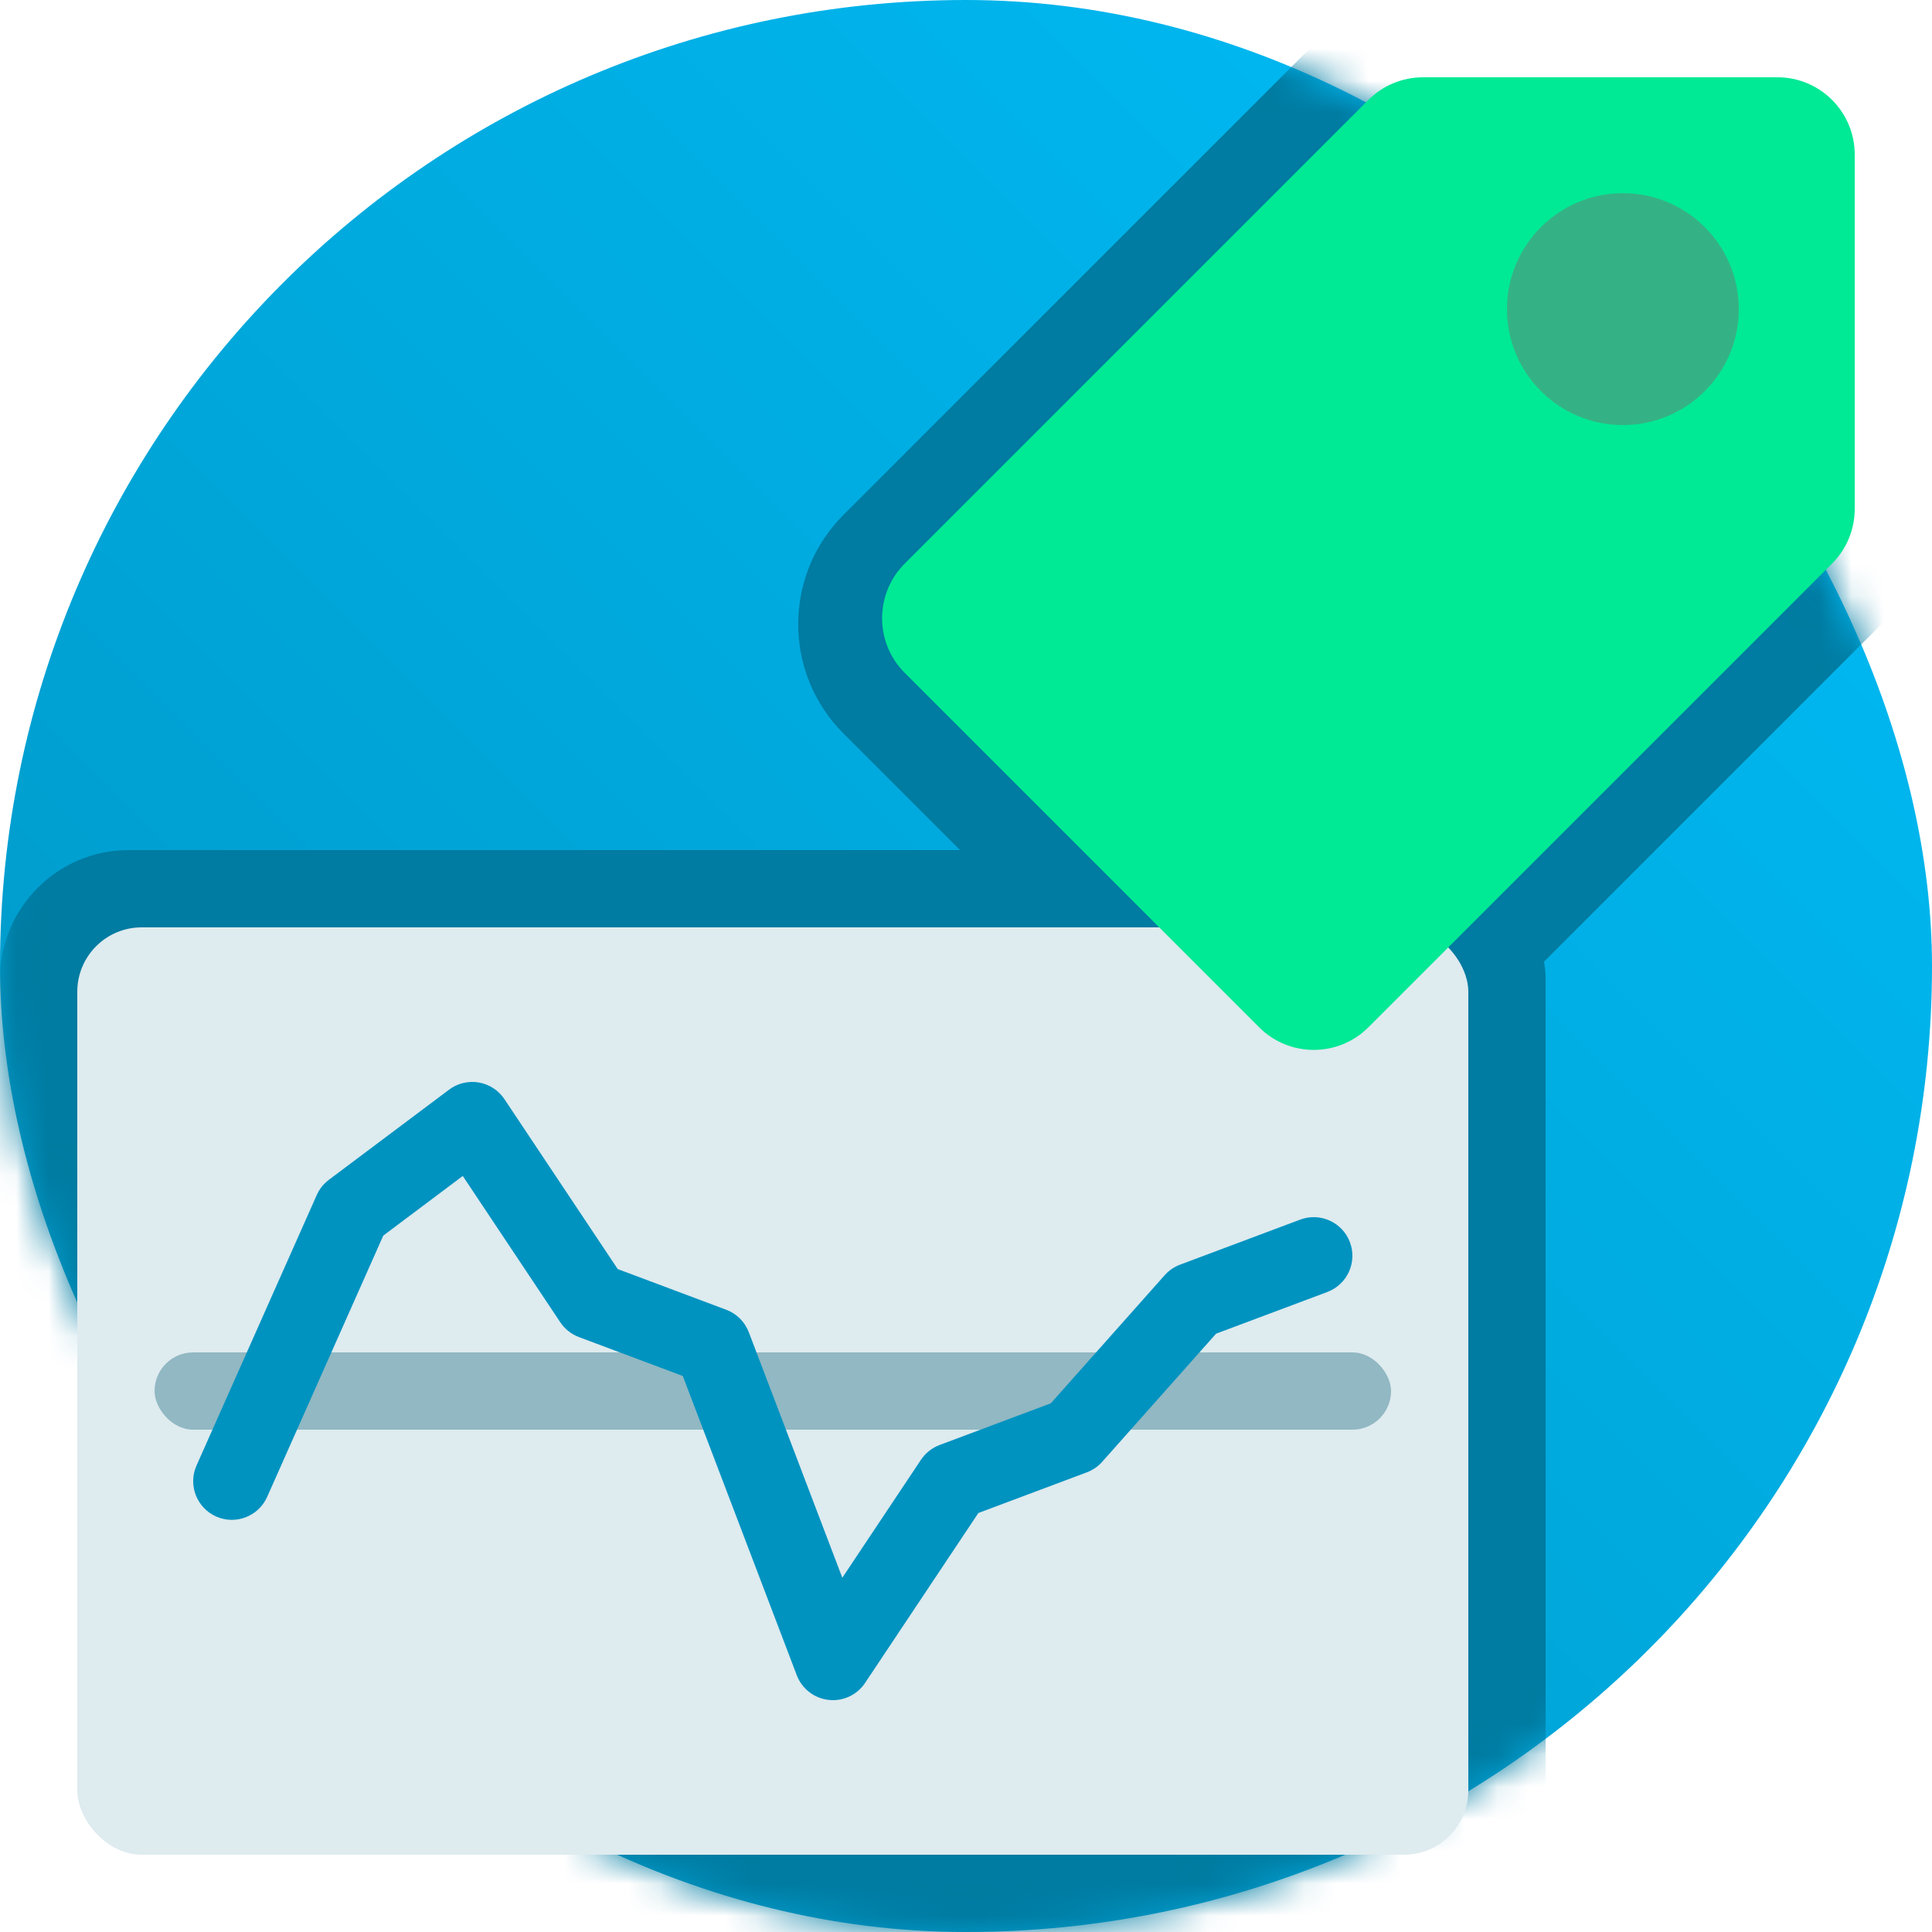
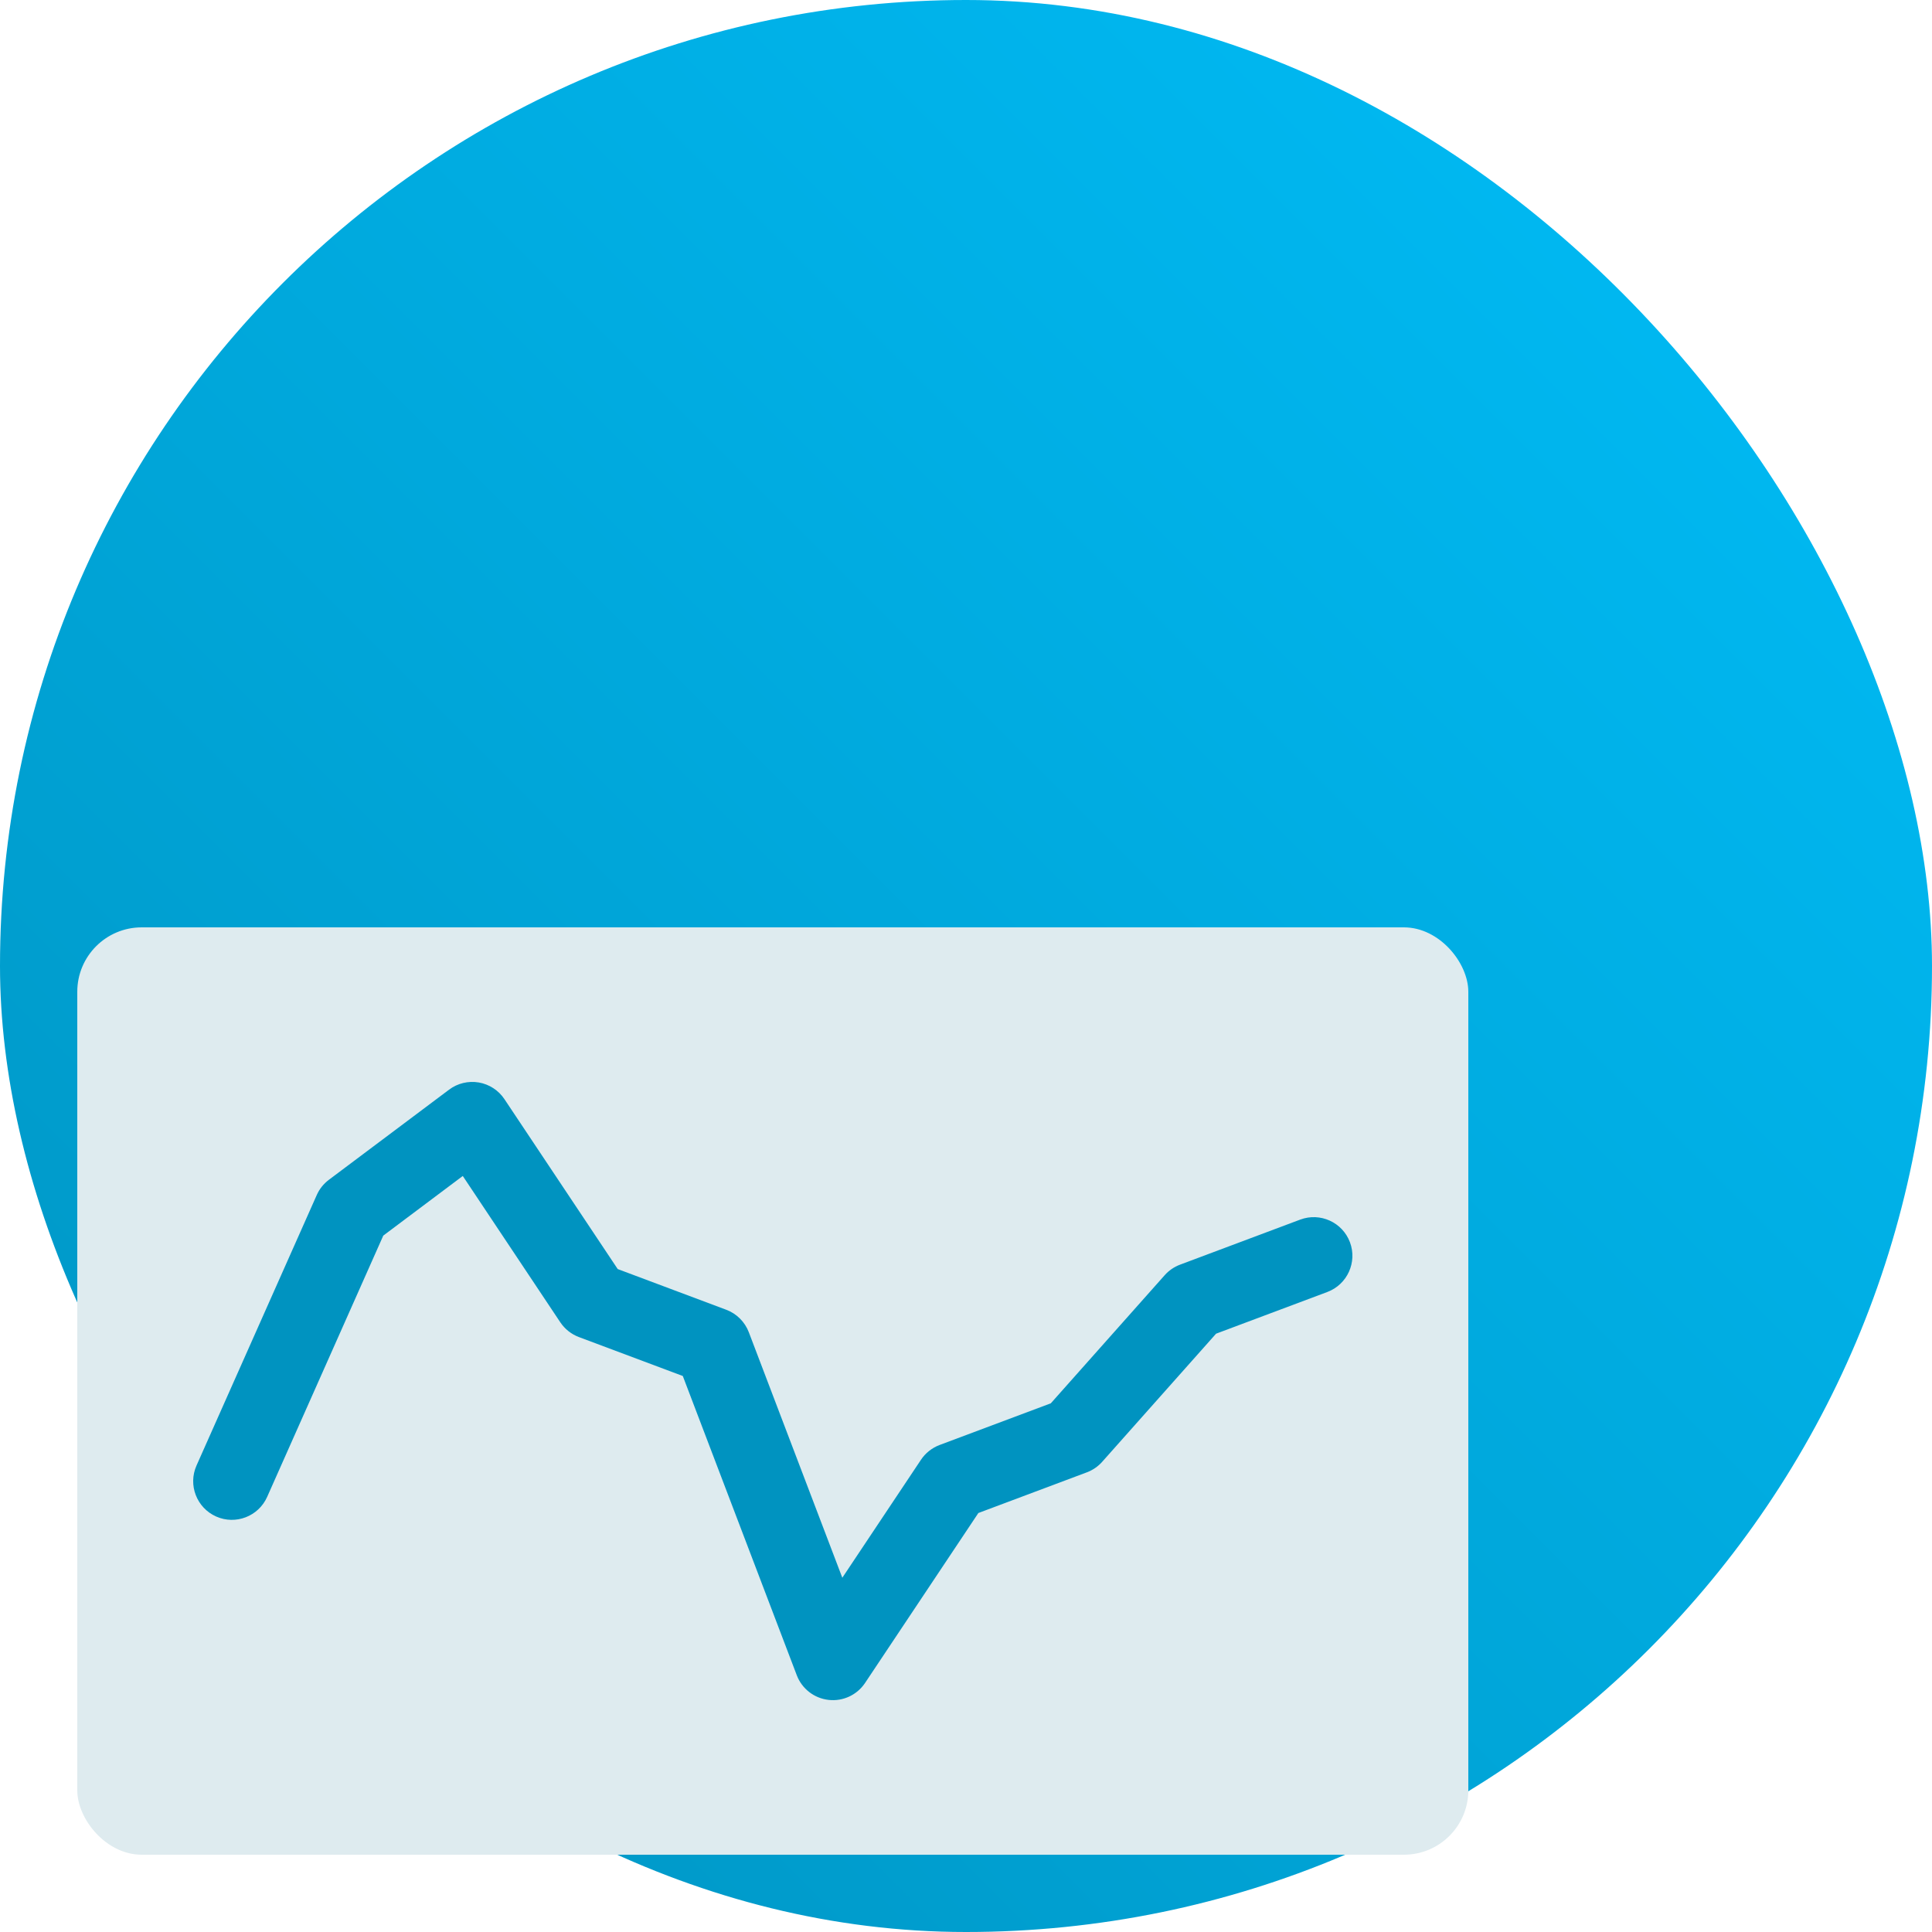
<svg xmlns="http://www.w3.org/2000/svg" width="60" height="60" viewBox="0 0 60 60" fill="none">
  <rect width="60" height="60" rx="30" fill="url(#paint0_linear_525_192)" />
  <mask id="mask0_525_192" style="mask-type:alpha" maskUnits="userSpaceOnUse" x="0" y="0" width="60" height="60">
-     <rect width="60" height="60" rx="30" fill="url(#paint1_linear_525_192)" />
-   </mask>
+     </mask>
  <g mask="url(#mask0_525_192)">
    <rect y="26.4" width="48" height="33.6" rx="4" fill="#007BA1" />
-     <path d="M37.221 33.806L26.194 22.779C24.32 20.904 24.32 17.865 26.194 15.991L40.779 1.406C41.679 0.506 42.9 0 44.173 0H55.2C57.851 0 60 2.149 60 4.8V15.827C60 17.1 59.494 18.321 58.594 19.221L44.01 33.806C42.135 35.68 39.096 35.68 37.221 33.806Z" fill="#007BA1" />
  </g>
  <rect x="2.4" y="28.8" width="43.2" height="28.8" rx="2" fill="#DEEBEF" />
-   <rect x="4.8" y="42" width="38.4" height="2.4" rx="1.2" fill="#91B8C3" />
  <path fill-rule="evenodd" clip-rule="evenodd" d="M14.869 33.617C15.194 33.673 15.482 33.86 15.665 34.134L19.184 39.412L22.555 40.676C22.877 40.797 23.132 41.051 23.255 41.373L26.159 48.998L28.602 45.334C28.741 45.125 28.943 44.965 29.179 44.876L32.634 43.581L36.17 39.603C36.299 39.457 36.463 39.345 36.645 39.276L40.379 37.876C40.999 37.644 41.691 37.958 41.924 38.579C42.156 39.199 41.842 39.891 41.221 40.124L37.766 41.419L34.23 45.397C34.101 45.543 33.937 45.655 33.755 45.724L30.384 46.988L26.865 52.266C26.616 52.639 26.179 52.843 25.733 52.792C25.286 52.742 24.905 52.447 24.745 52.027L21.205 42.733L17.979 41.524C17.743 41.435 17.541 41.275 17.401 41.066L14.372 36.521L11.903 38.373L8.297 46.487C8.027 47.093 7.318 47.366 6.713 47.097C6.107 46.827 5.834 46.118 6.103 45.513L9.837 37.113C9.92 36.925 10.05 36.763 10.213 36.64L13.947 33.84C14.21 33.642 14.544 33.562 14.869 33.617Z" fill="#0093C0" />
-   <path d="M39.103 31.903L28.097 20.897C27.16 19.96 27.16 18.44 28.097 17.503L42.497 3.103C42.947 2.653 43.557 2.4 44.194 2.4H55.2C56.525 2.4 57.6 3.475 57.6 4.8V15.806C57.6 16.442 57.347 17.053 56.897 17.503L42.497 31.903C41.56 32.84 40.04 32.84 39.103 31.903Z" fill="#00E995" />
-   <circle cx="50.4" cy="9.6" r="3.6" fill="#35B285" />
  <defs>
    <linearGradient id="paint0_linear_525_192" x1="60" y1="0" x2="7.15256e-06" y2="60" gradientUnits="userSpaceOnUse">
      <stop stop-color="#00BEF9" />
      <stop offset="1" stop-color="#0093C0" />
    </linearGradient>
    <linearGradient id="paint1_linear_525_192" x1="60" y1="0" x2="7.15256e-06" y2="60" gradientUnits="userSpaceOnUse">
      <stop stop-color="#00BEF9" />
      <stop offset="1" stop-color="#0093C0" />
    </linearGradient>
  </defs>
</svg>